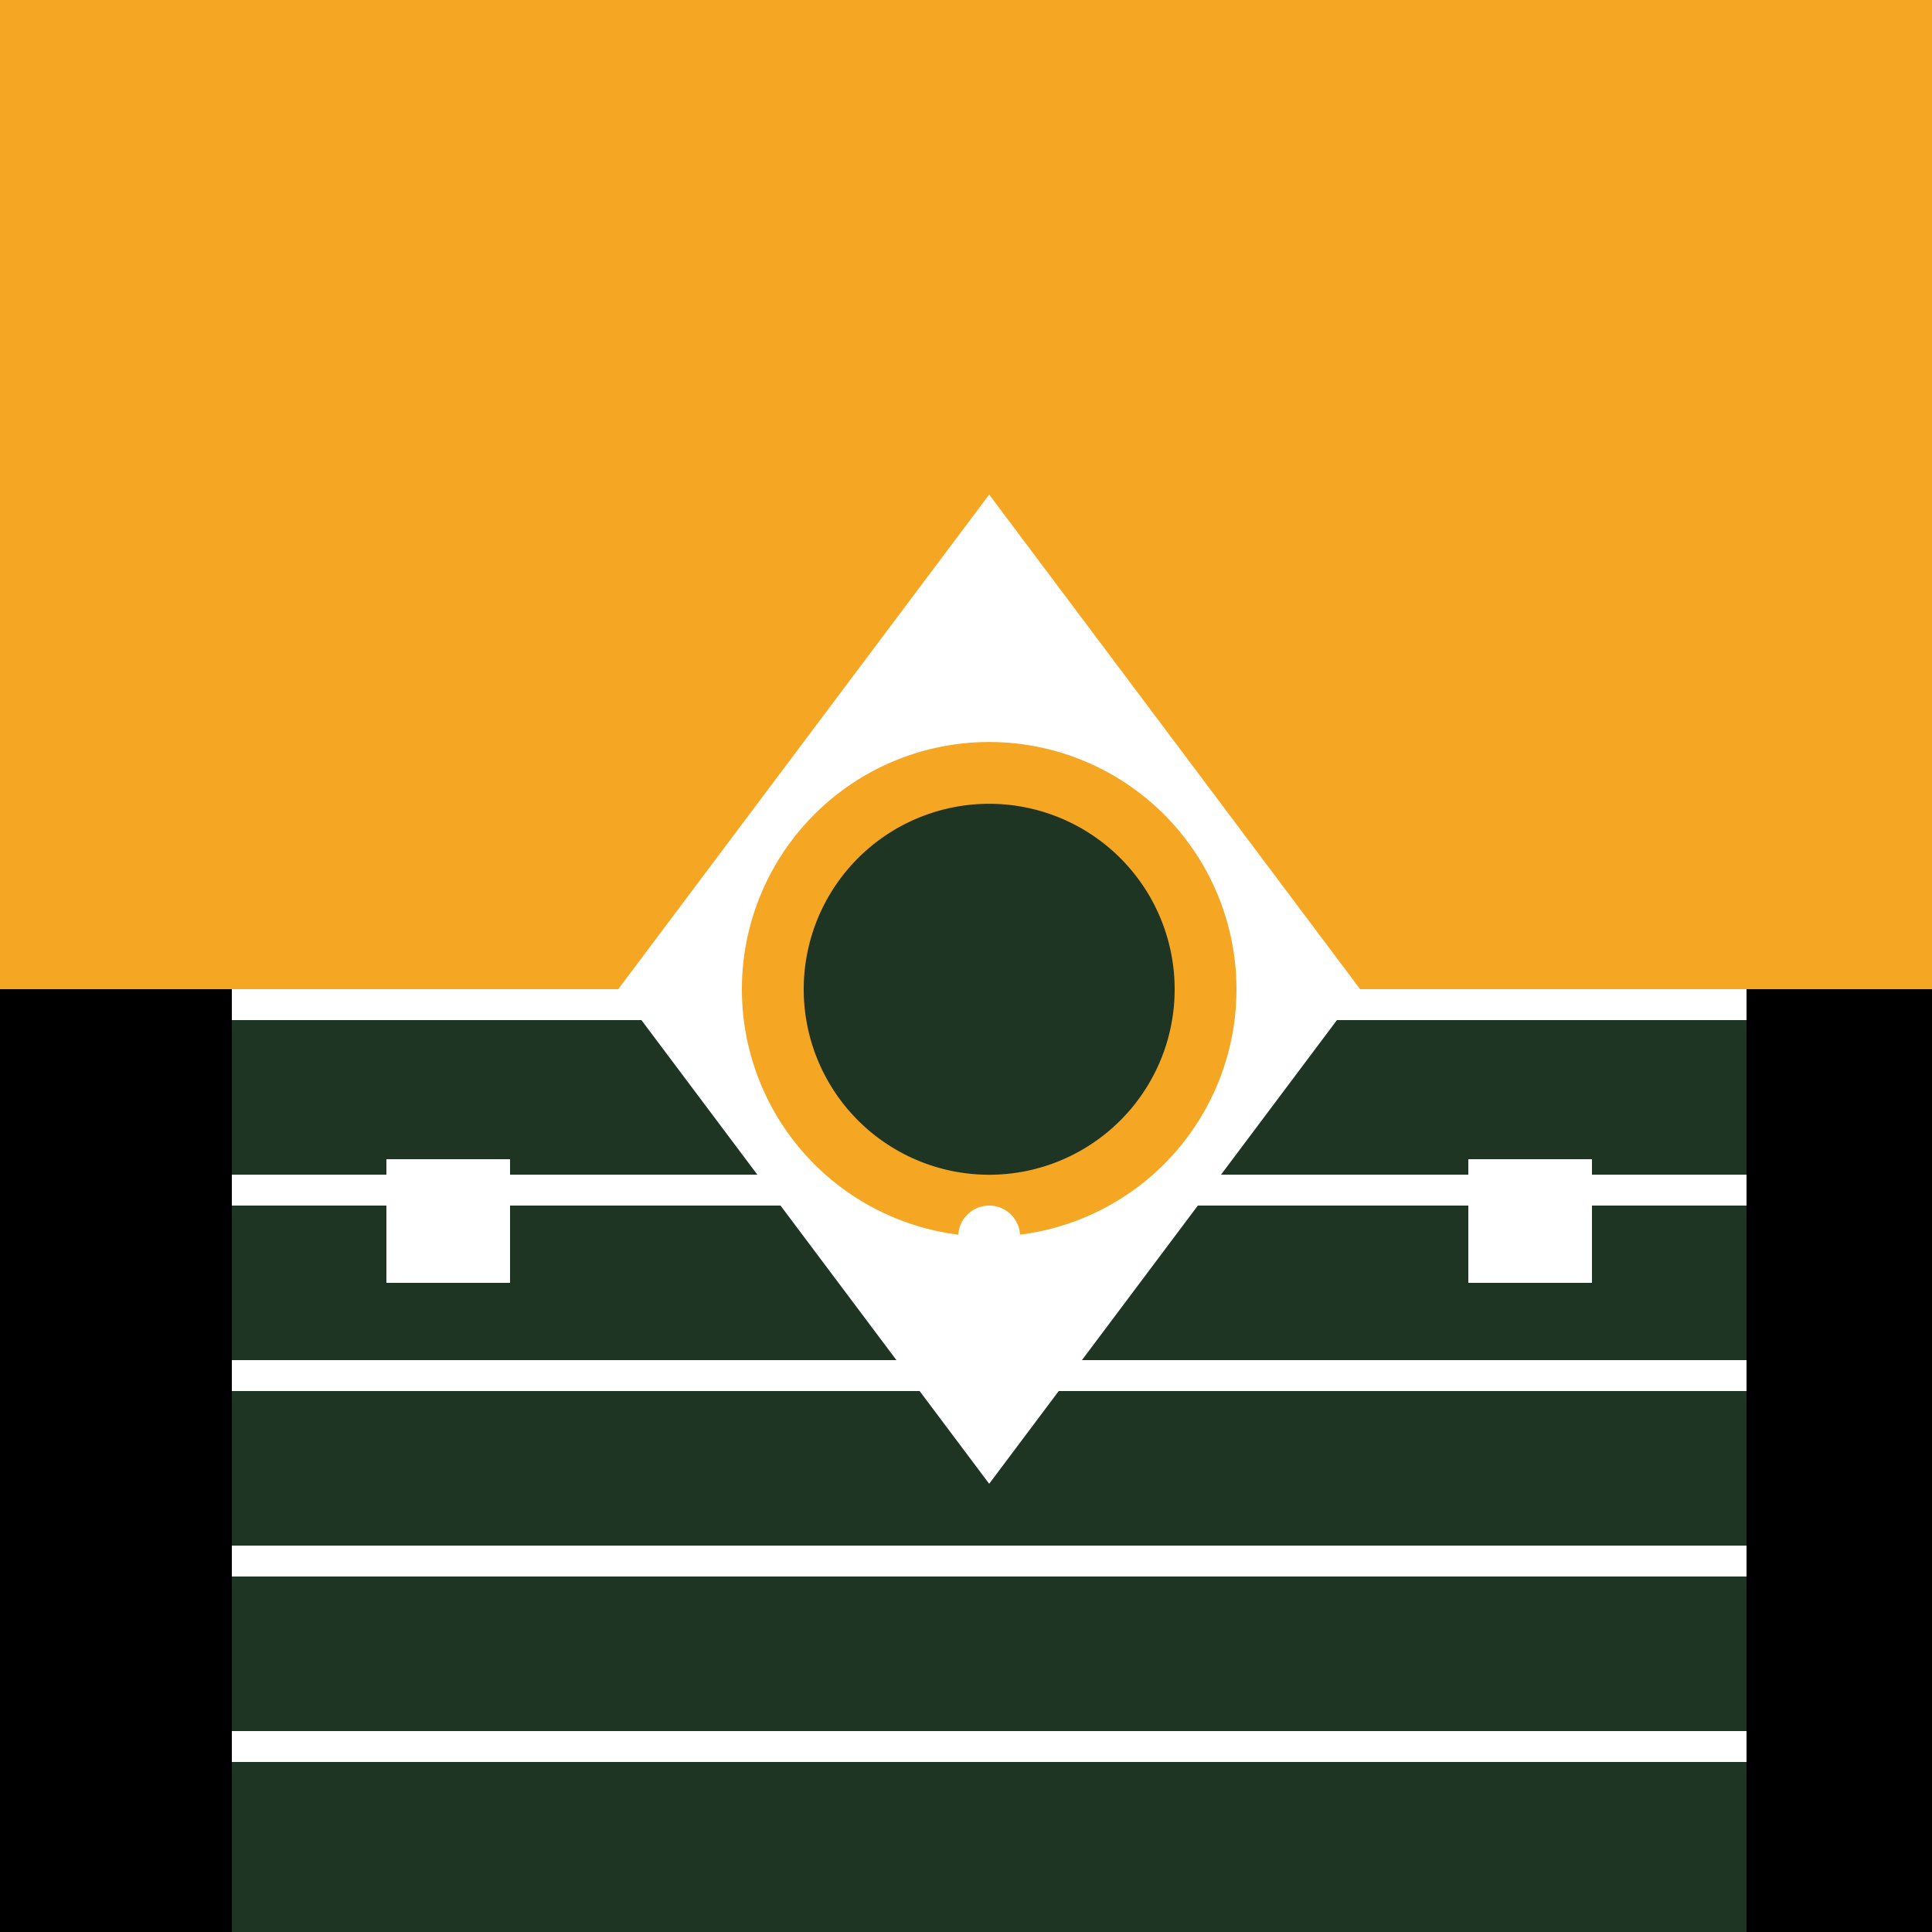
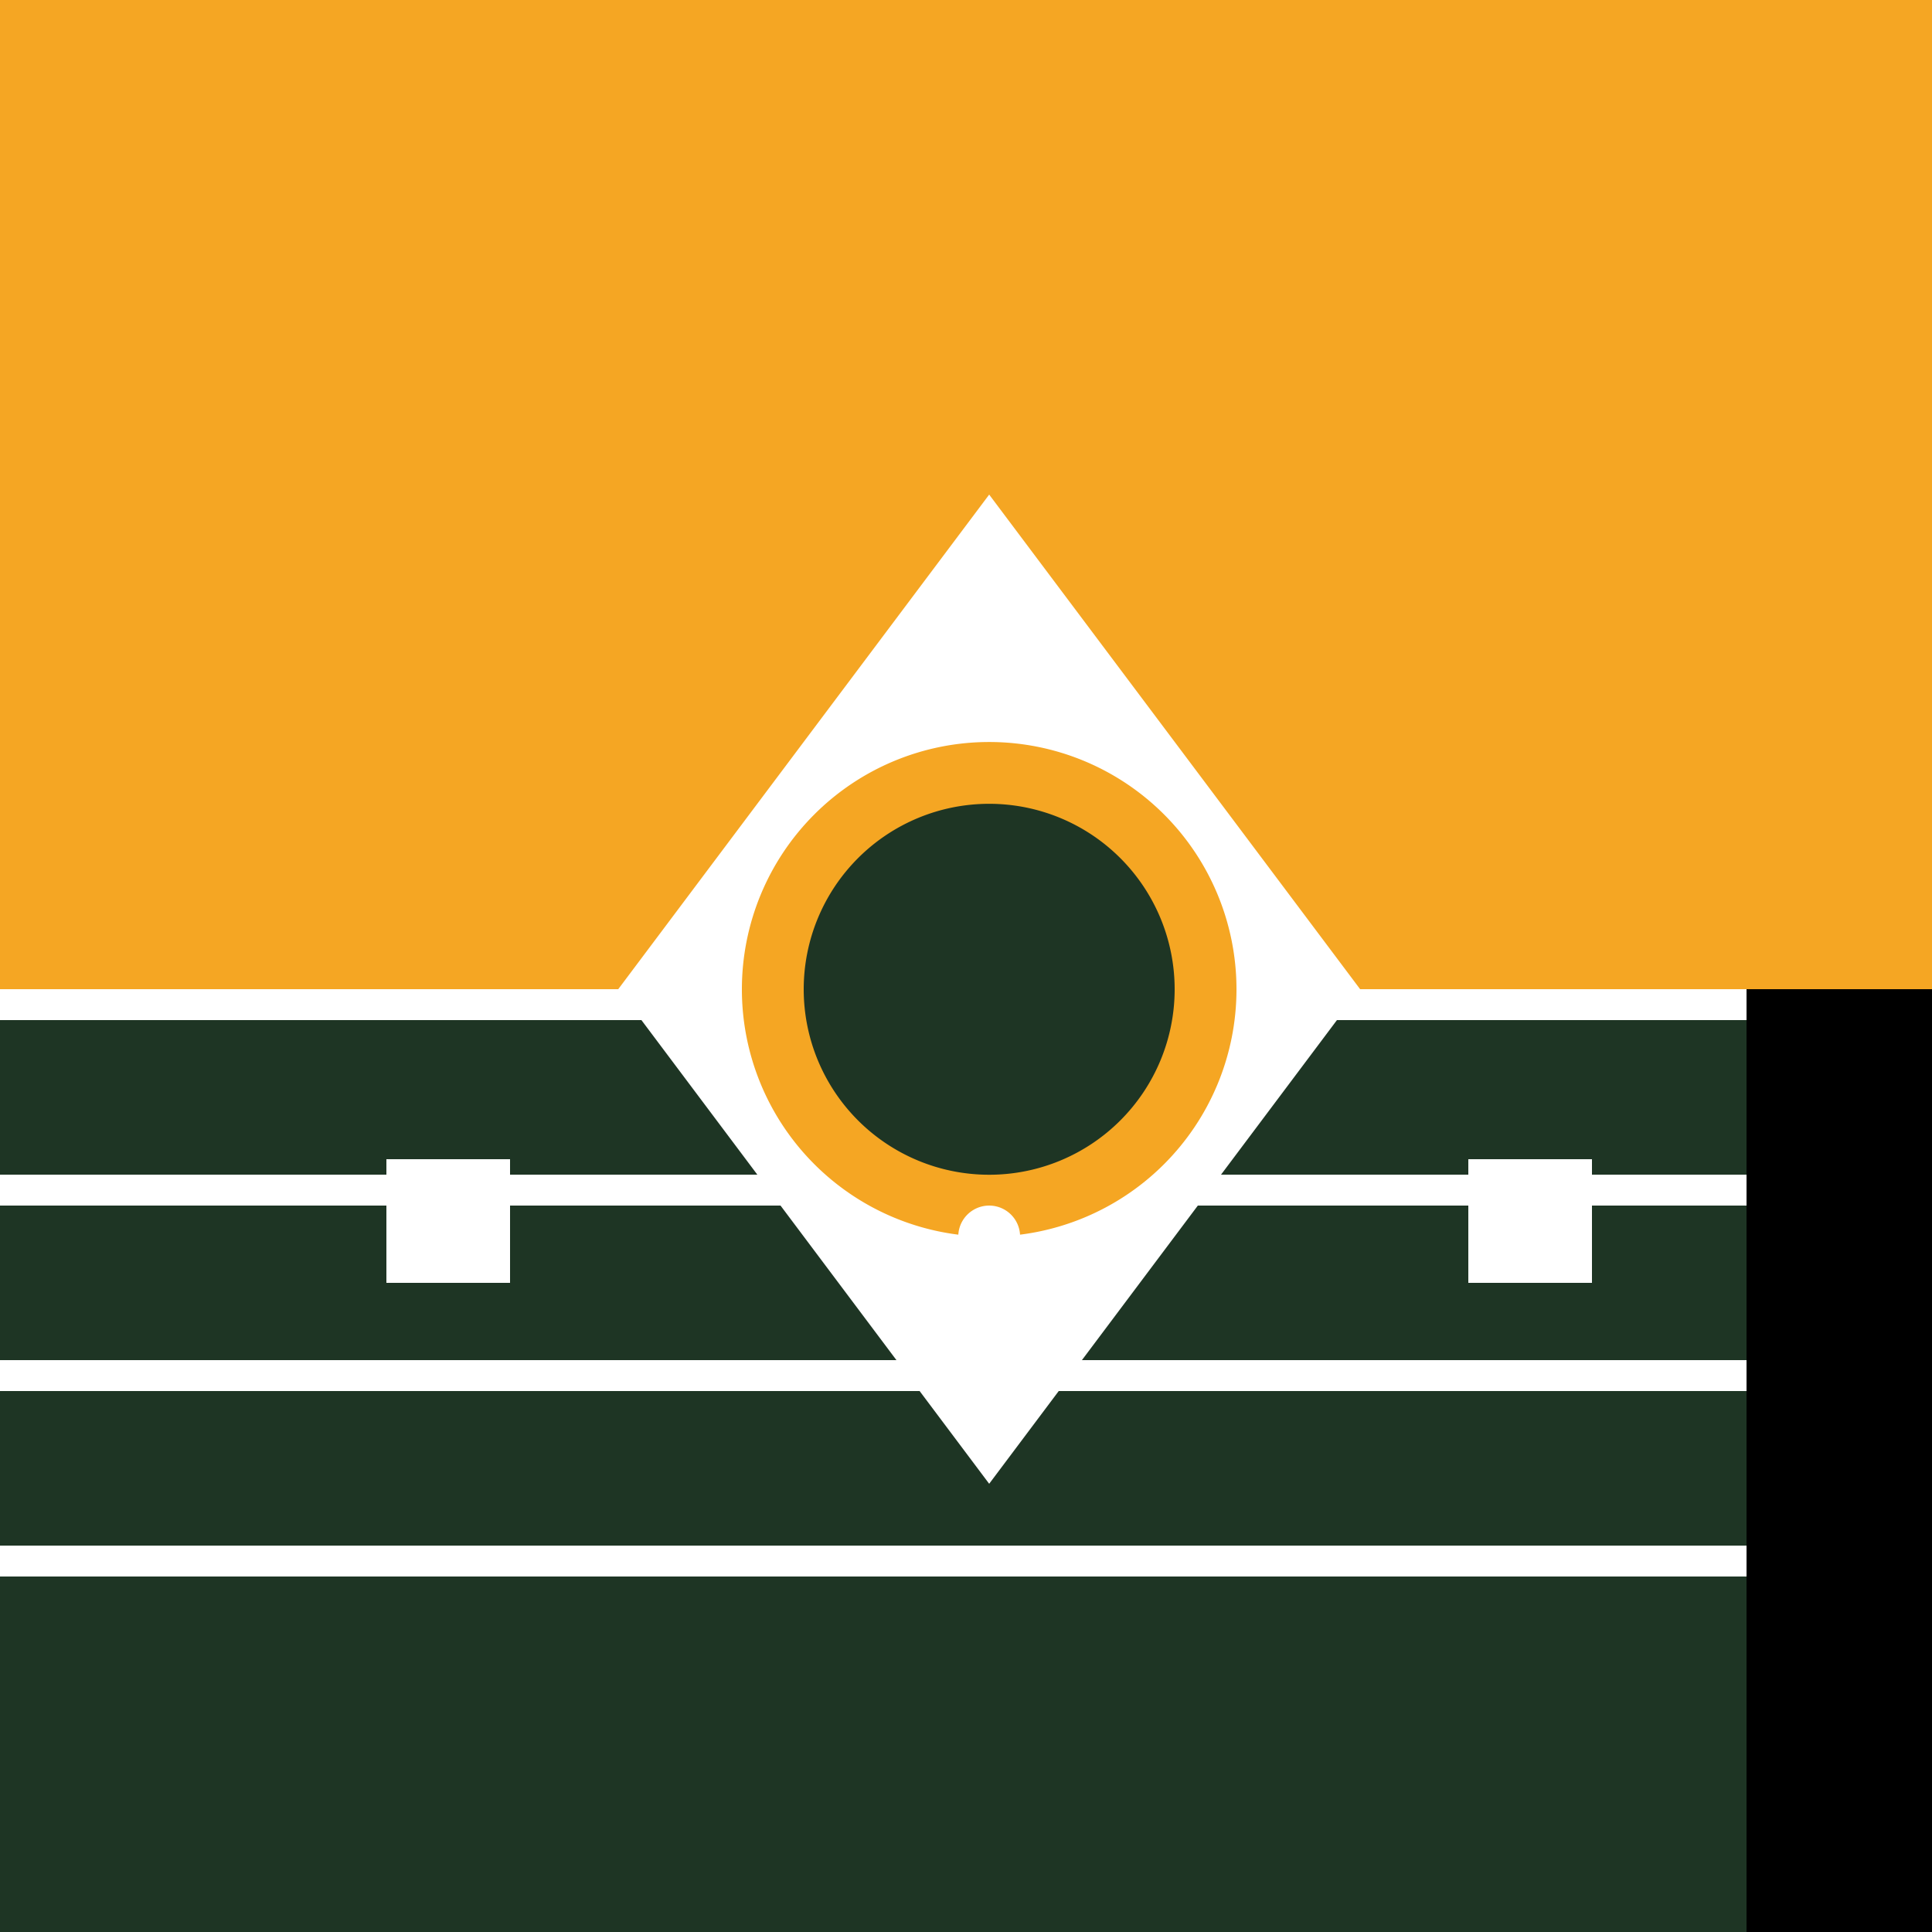
<svg xmlns="http://www.w3.org/2000/svg" width="500" height="500">
  <defs />
  <g>
    <rect fill="#F5A623" stroke="none" x="0" y="0" width="512" height="512" />
    <rect fill="#1E3524" stroke="none" x="0" y="256" width="512" height="256" />
    <rect fill="#FFFFFF" stroke="none" x="0" y="256" width="512" height="8" />
    <rect fill="#FFFFFF" stroke="none" x="0" y="304" width="512" height="8" />
    <rect fill="#FFFFFF" stroke="none" x="0" y="352" width="512" height="8" />
    <rect fill="#FFFFFF" stroke="none" x="0" y="400" width="512" height="8" />
-     <rect fill="#FFFFFF" stroke="none" x="0" y="448" width="512" height="8" />
-     <rect fill="#000000" stroke="none" x="0" y="256" width="60" height="256" />
    <rect fill="#000000" stroke="none" x="452" y="256" width="60" height="256" />
    <path fill="#FFFFFF" stroke="none" paint-order="stroke fill markers" d=" M 256 128 L 352 256 L 256 384 L 160 256 Z" />
    <path fill="#F5A623" stroke="none" paint-order="stroke fill markers" d=" M 320 256 A 64 64 0 1 0 320 256.064 Z" />
    <path fill="#1E3524" stroke="none" paint-order="stroke fill markers" d=" M 304 256 A 48 48 0 1 0 304 256.048 Z" />
    <rect fill="#FFFFFF" stroke="none" x="100" y="300" width="32" height="32" />
    <rect fill="#FFFFFF" stroke="none" x="380" y="300" width="32" height="32" />
    <path fill="#FFFFFF" stroke="none" paint-order="stroke fill markers" d=" M 264 320 A 8 8 0 1 0 264 320.008 Z" />
  </g>
</svg>